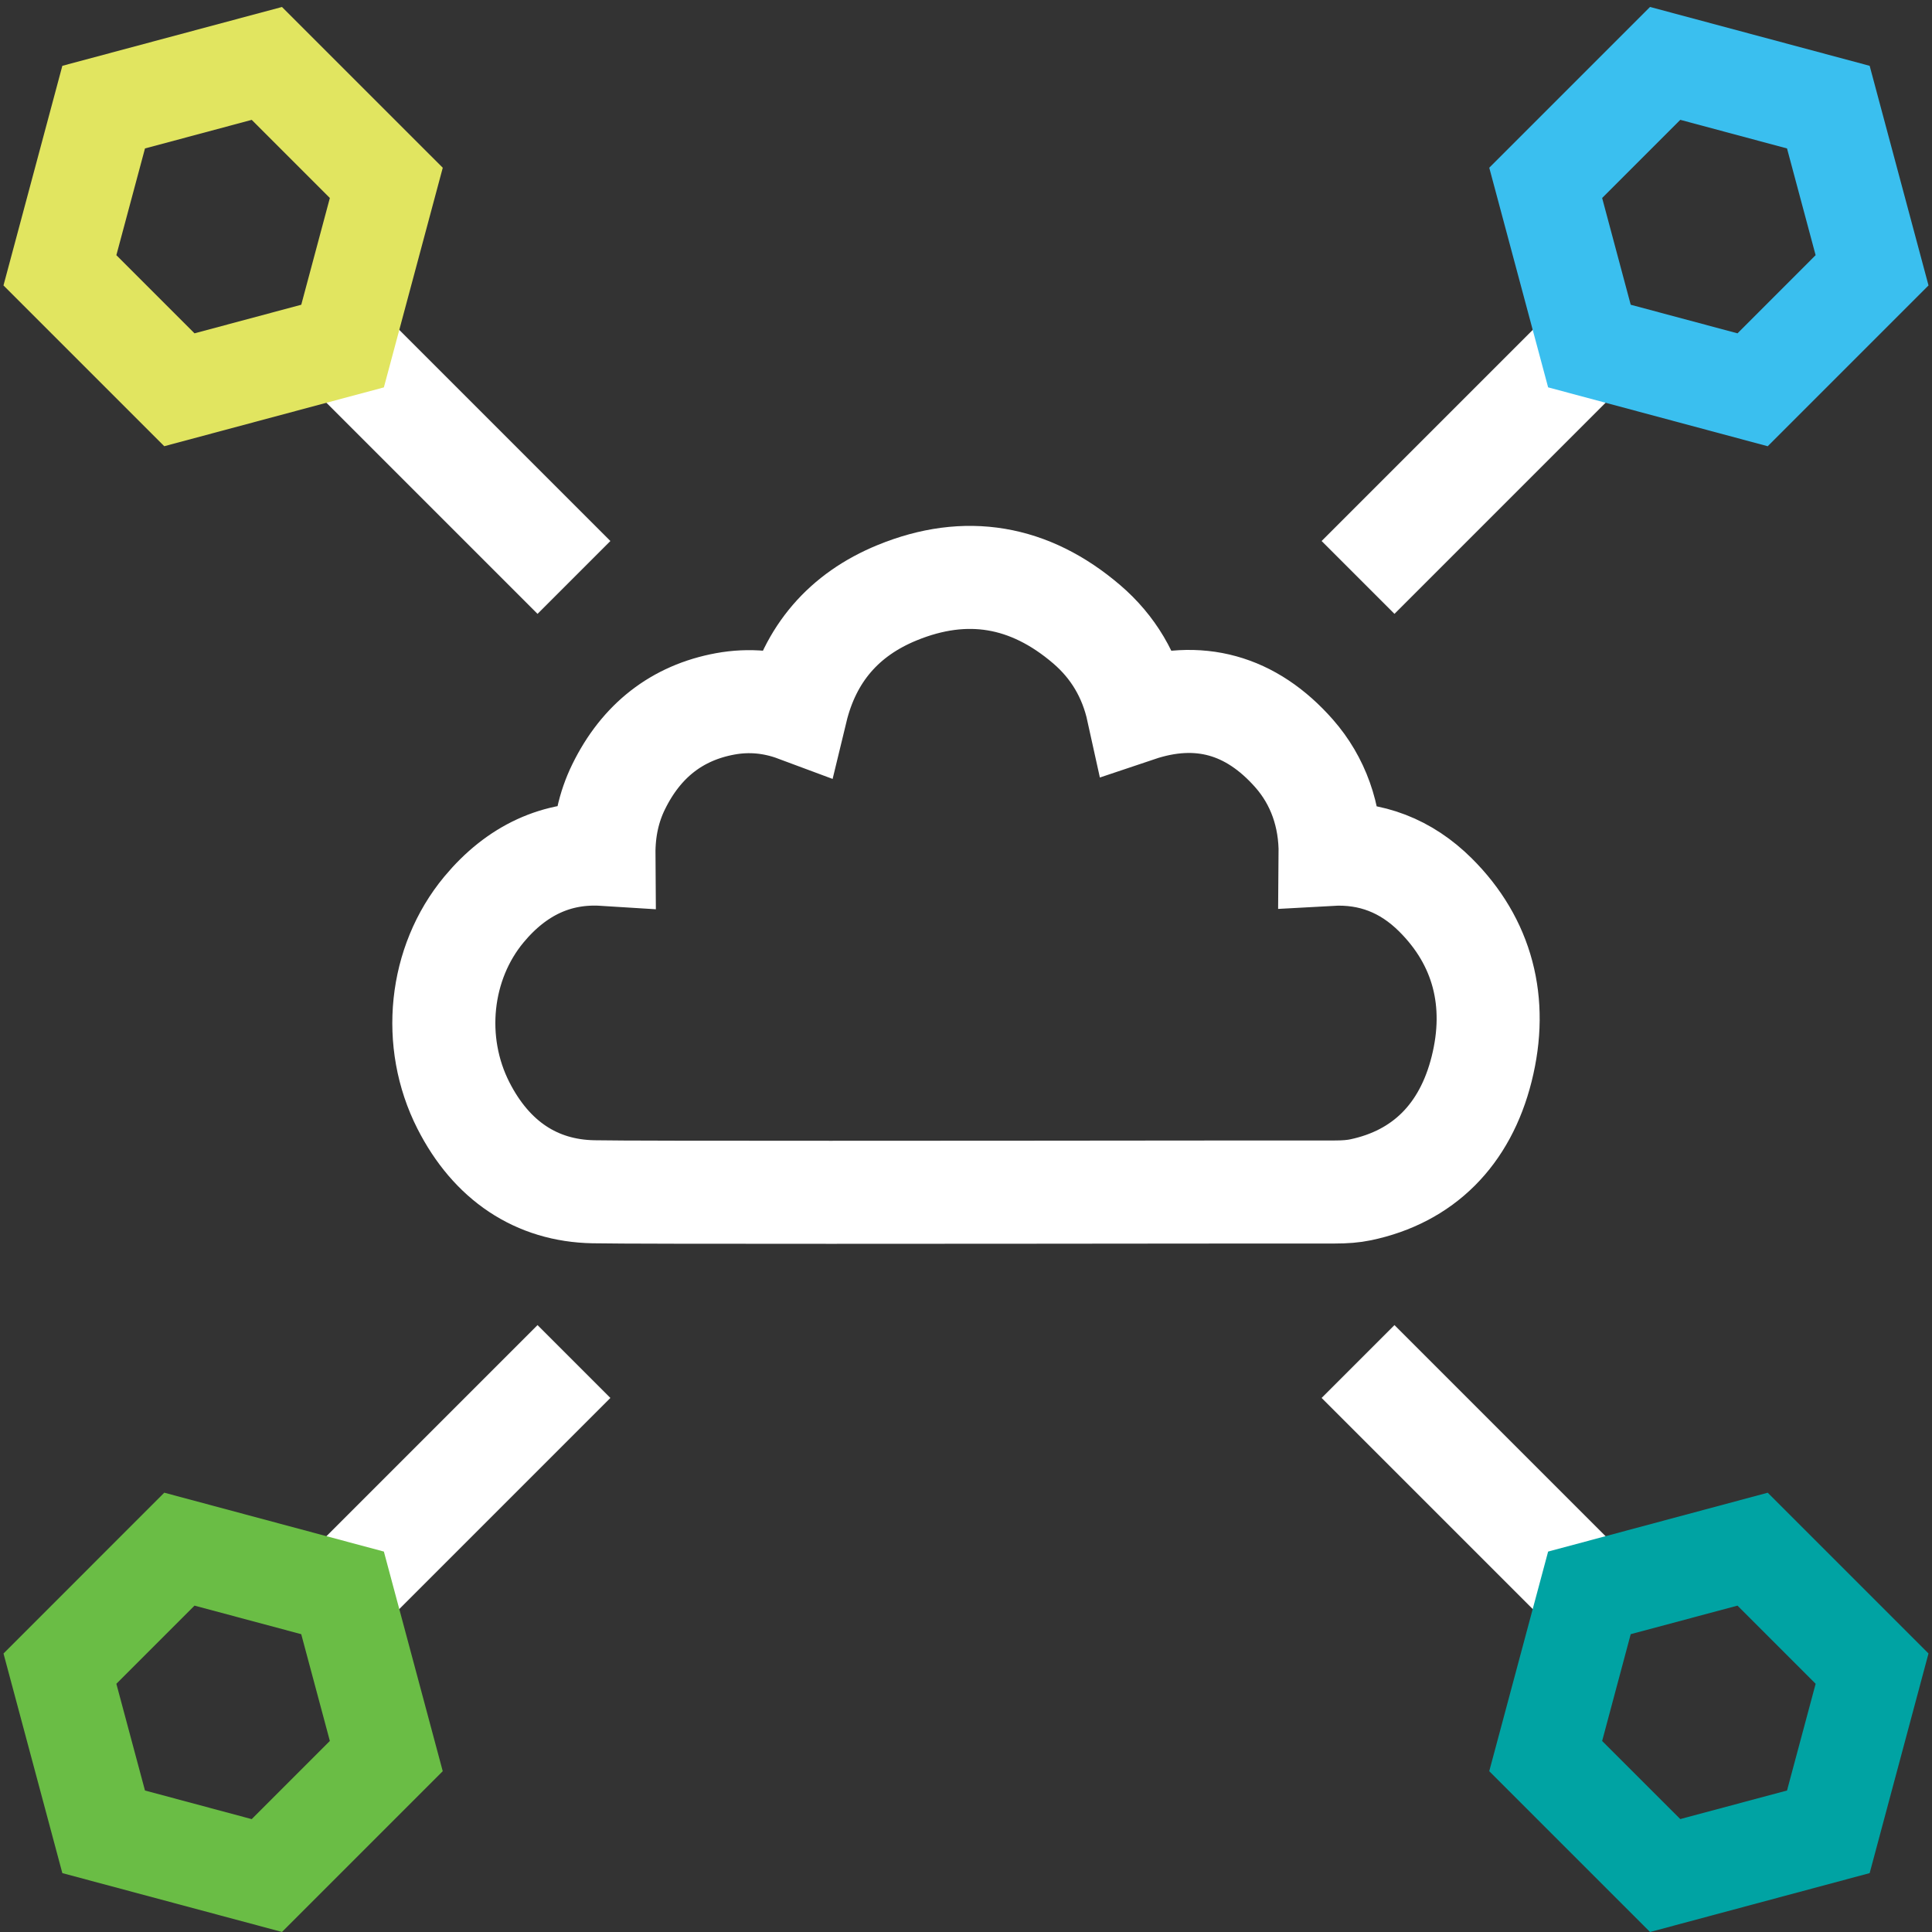
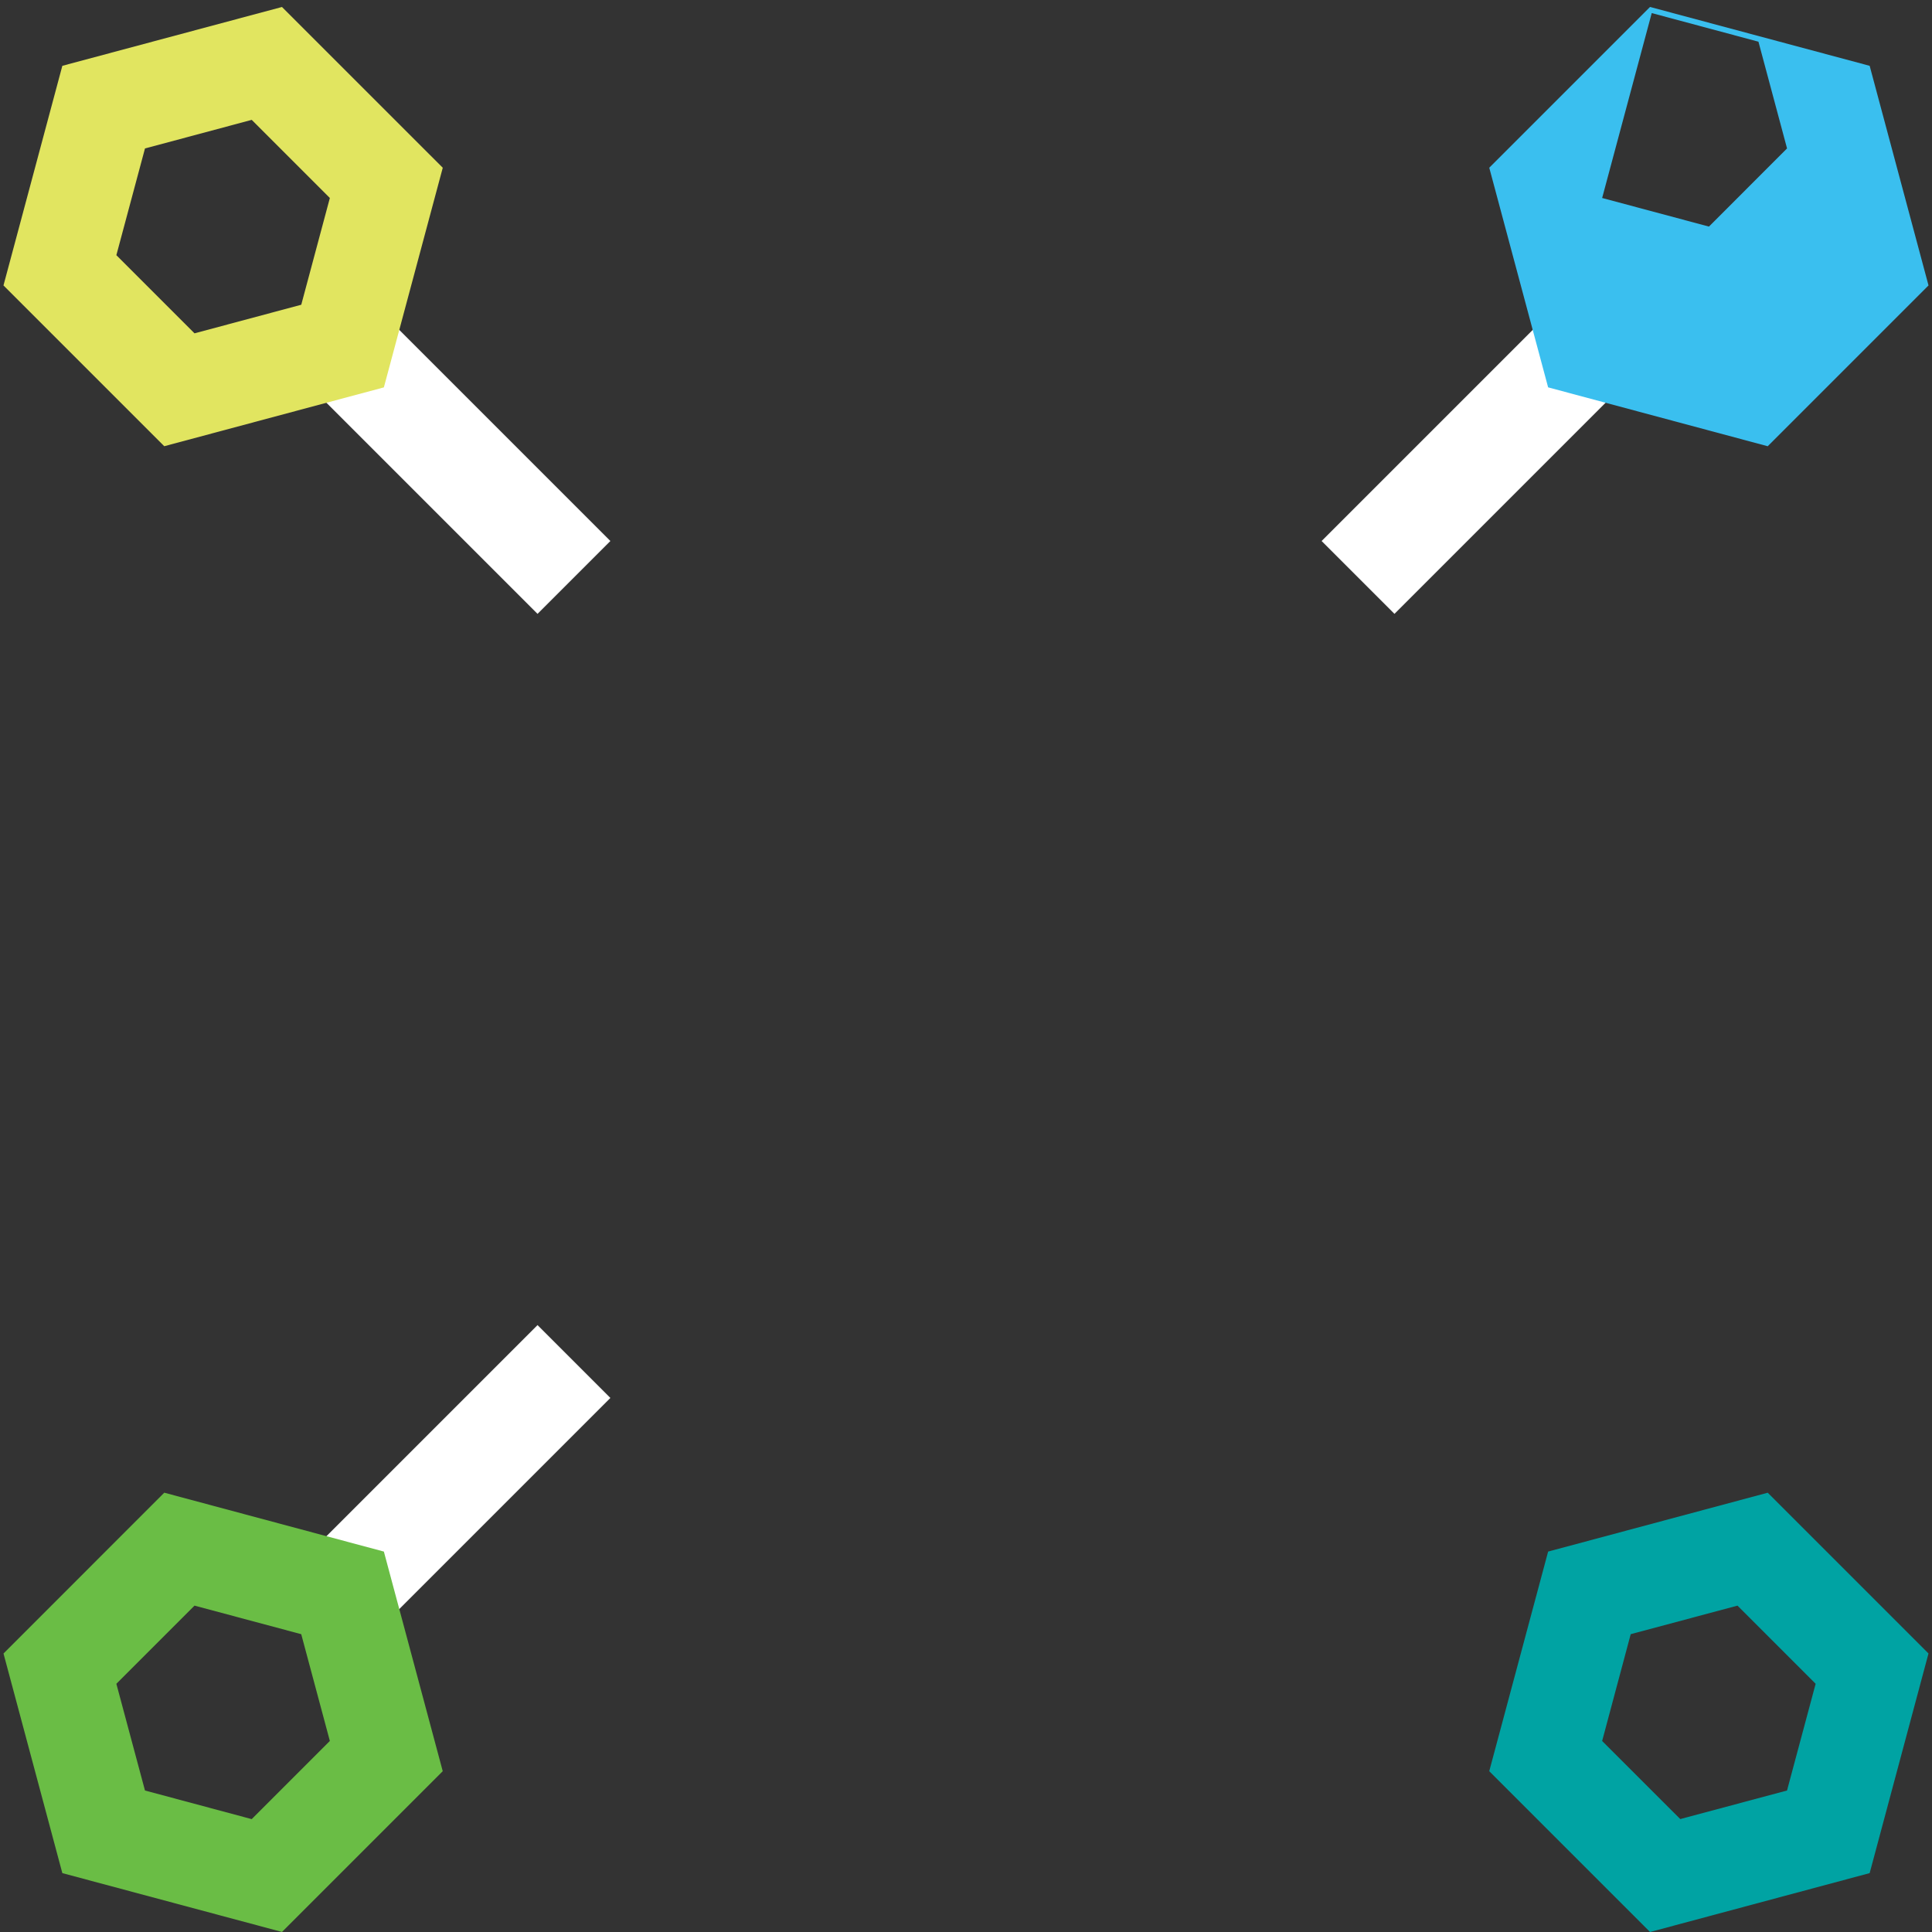
<svg xmlns="http://www.w3.org/2000/svg" version="1.1" id="Layer_1" x="0px" y="0px" width="75px" height="75px" viewBox="0 0 75 75" enable-background="new 0 0 75 75" xml:space="preserve">
  <rect x="0" y="0" width="75" height="75" fill="#333333" stroke="none" />
-   <path fill="none" stroke="#FFFFFF" stroke-width="4" stroke-miterlimit="10" d="M55.723,34.739  c-1.138-1.131-2.505-1.661-4.087-1.572c0.014-1.51-0.467-2.856-1.396-3.915c-1.676-1.904-3.716-2.466-6.068-1.675  c-0.295-1.342-0.961-2.464-1.983-3.34c-2.221-1.904-4.695-2.319-7.354-1.231c-2.08,0.849-3.399,2.385-3.927,4.57  c-0.904-0.337-1.829-0.422-2.755-0.252c-1.867,0.343-3.26,1.426-4.139,3.222c-0.384,0.784-0.576,1.655-0.569,2.621  c-1.818-0.114-3.386,0.609-4.66,2.141c-1.729,2.082-2.05,5.139-0.796,7.606c1.092,2.148,2.836,3.308,5.045,3.35  c0.858,0.018,4.63,0.021,9.208,0.021c4.669,0,10.181-0.006,14.291-0.01c2.901-0.002,4.971-0.004,5.285-0.002  c0.395,0,0.714-0.025,1-0.085c2.43-0.51,4.056-2.132,4.698-4.687C58.172,38.895,57.552,36.557,55.723,34.739z" />
  <line fill="none" stroke="#FFFFFF" stroke-width="4" stroke-miterlimit="10" x1="22.281" y1="22.416" x2="11.957" y2="12.092" />
  <path fill="#E1E560" d="M14.902,15.038l-8.526,2.284l-6.241-6.241l2.285-8.526l8.526-2.284l6.242,6.241L14.902,15.038z M7.551,12.94  l4.144-1.11l1.11-4.144L9.772,4.653l-4.144,1.11L4.517,9.906L7.551,12.94z" />
-   <line fill="none" stroke="#FFFFFF" stroke-width="4" stroke-miterlimit="10" x1="52.719" y1="52.854" x2="63.043" y2="63.178" />
  <path fill="#00A3A3" d="M60.098,60.232l8.525-2.285l6.241,6.241l-2.284,8.526L64.055,75l-6.243-6.242L60.098,60.232z M67.449,62.33  l-4.145,1.109l-1.109,4.146l3.033,3.031l4.144-1.109l1.111-4.143L67.449,62.33z" />
  <line fill="none" stroke="#FFFFFF" stroke-width="4" stroke-miterlimit="10" x1="52.719" y1="22.416" x2="63.043" y2="12.092" />
-   <path fill="#3ABFEF" d="M60.098,15.037l-2.285-8.526l6.241-6.241l8.526,2.285l2.285,8.526l-6.242,6.242L60.098,15.037z   M62.195,7.686l1.109,4.144l4.146,1.11l3.032-3.034l-1.11-4.143l-4.143-1.111L62.195,7.686z" />
+   <path fill="#3ABFEF" d="M60.098,15.037l-2.285-8.526l6.241-6.241l8.526,2.285l2.285,8.526l-6.242,6.242L60.098,15.037z   M62.195,7.686l4.146,1.11l3.032-3.034l-1.11-4.143l-4.143-1.111L62.195,7.686z" />
  <line fill="none" stroke="#FFFFFF" stroke-width="4" stroke-miterlimit="10" x1="22.281" y1="52.854" x2="11.957" y2="63.178" />
  <path fill="#6ABD45" d="M14.902,60.232l2.285,8.525l-6.241,6.241l-8.526-2.284l-2.284-8.525l6.241-6.243L14.902,60.232z   M12.805,67.584l-1.111-4.145L7.551,62.33l-3.034,3.034l1.111,4.143l4.143,1.111L12.805,67.584z" />
</svg>